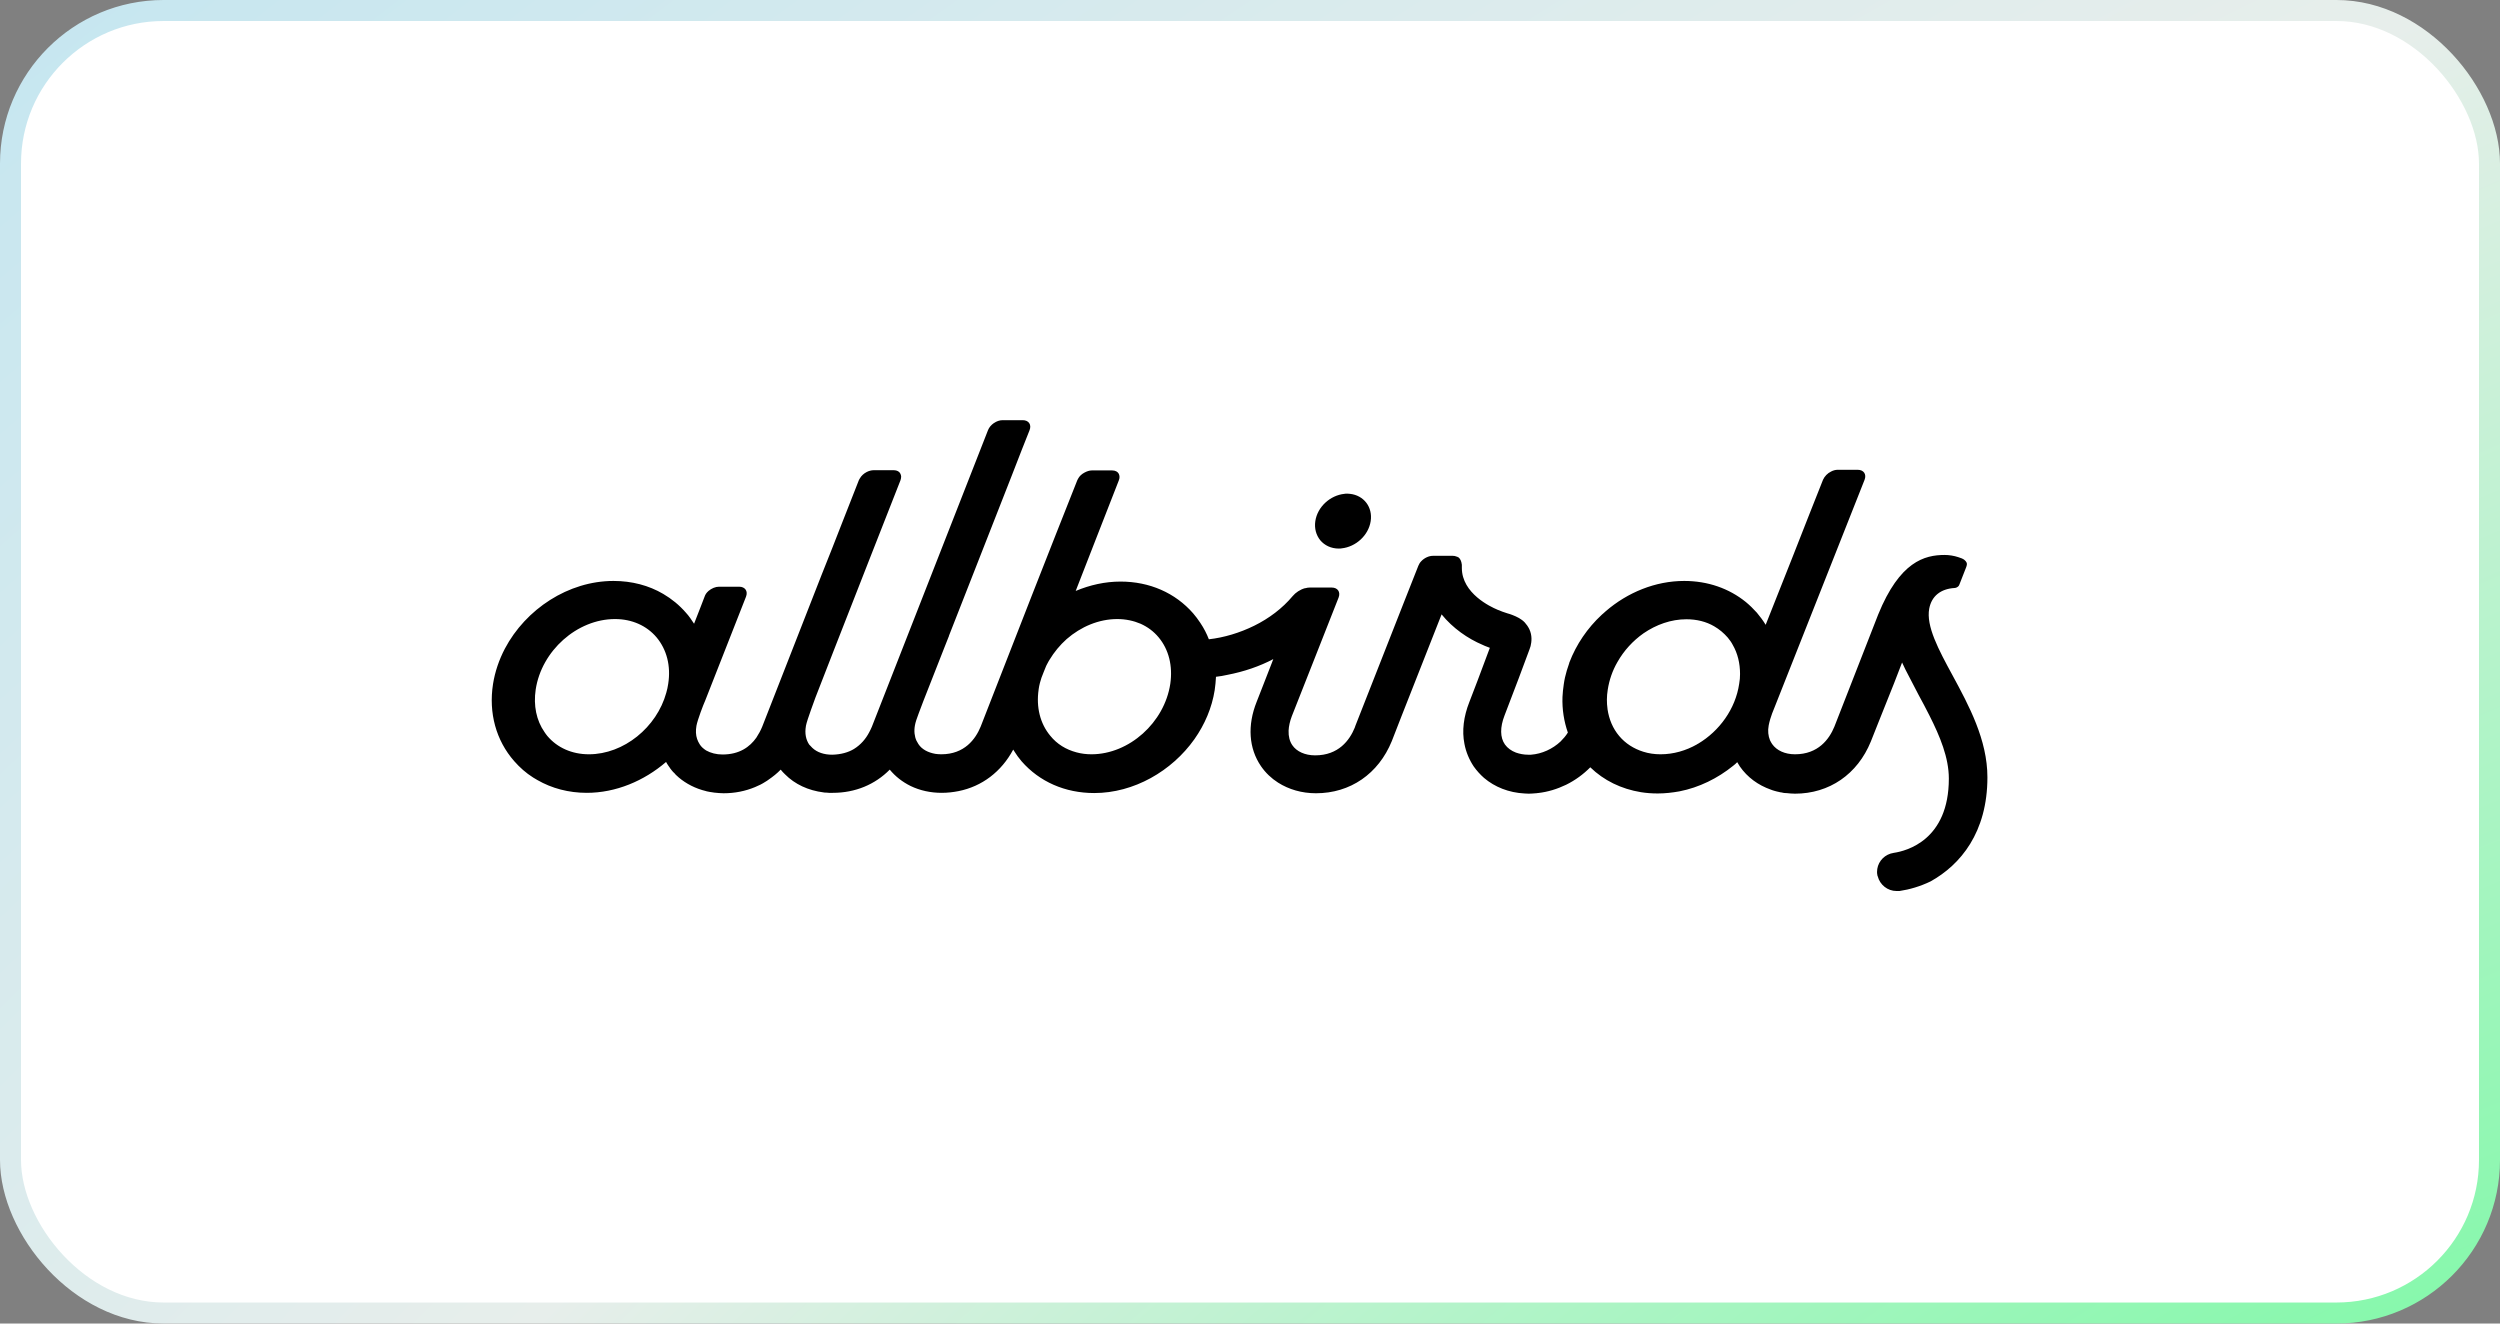
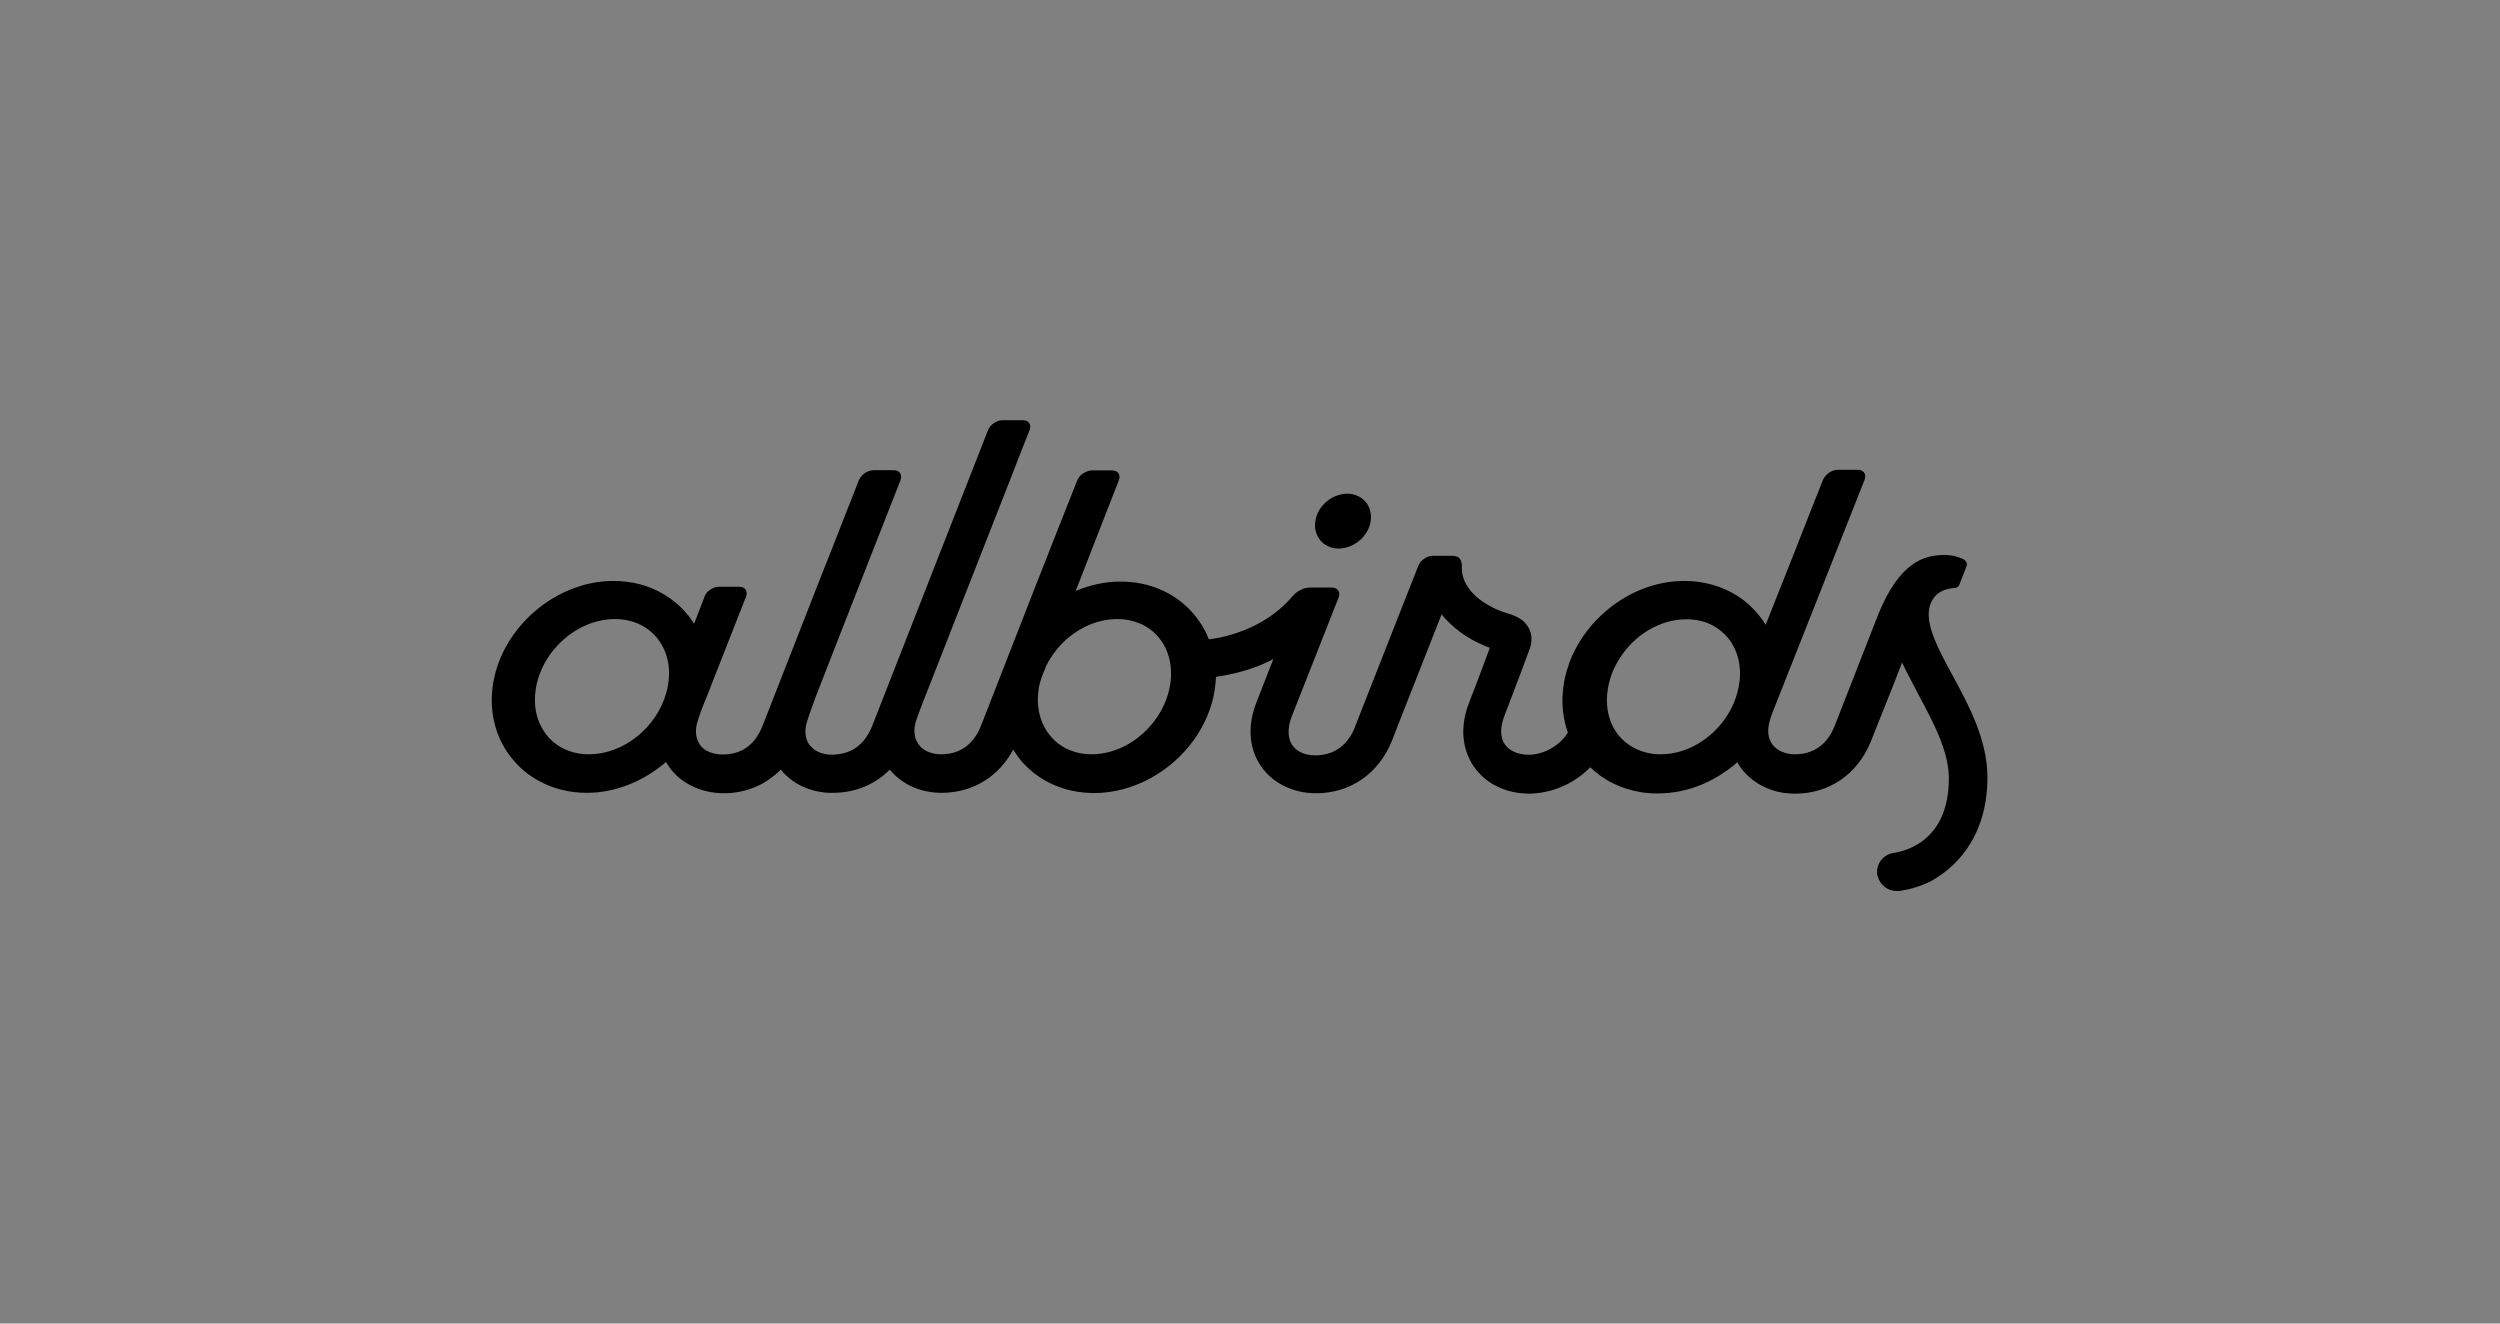
<svg xmlns="http://www.w3.org/2000/svg" width="119" height="63" viewBox="0 0 119 63" fill="none">
  <rect x="0" y="0" width="119" height="63" fill="#808080" stroke="none" />
-   <rect x="0.5" y="0.5" width="118" height="62" rx="7.288" fill="white" stroke="url(#paint0_radial_1296_6112)" />
  <path d="M63.727 26.112C63.768 26.112 63.819 26.112 63.86 26.102C64.537 26.031 65.142 25.484 65.245 24.805C65.347 24.136 64.916 23.578 64.26 23.507C64.219 23.507 64.168 23.497 64.127 23.497C64.086 23.497 64.034 23.497 63.993 23.507C63.316 23.578 62.711 24.125 62.609 24.805C62.557 25.16 62.65 25.474 62.845 25.717C63.05 25.96 63.358 26.112 63.727 26.112V26.112Z" fill="black" />
  <path d="M94.601 36.999C94.601 35.215 93.719 33.583 92.939 32.143C92.272 30.917 91.677 29.802 91.831 28.971C91.944 28.373 92.375 28.028 93.042 27.988C93.062 27.988 93.083 27.977 93.103 27.977C93.134 27.967 93.165 27.947 93.195 27.927C93.226 27.906 93.247 27.876 93.257 27.846C93.257 27.835 93.267 27.835 93.267 27.825L93.596 26.984C93.626 26.893 93.637 26.832 93.606 26.771C93.585 26.731 93.555 26.69 93.503 26.649C93.442 26.599 93.339 26.558 93.206 26.518C93.021 26.457 92.785 26.416 92.57 26.416C91.606 26.416 90.426 26.731 89.4 29.255C89.359 29.356 87.38 34.424 87.318 34.586C87.072 35.184 86.549 35.904 85.441 35.904C84.959 35.904 84.569 35.722 84.354 35.417C84.313 35.357 84.282 35.296 84.251 35.235C84.169 35.032 84.139 34.789 84.19 34.526C84.21 34.434 84.231 34.333 84.262 34.232C84.313 34.059 84.385 33.867 84.467 33.674C85.226 31.758 87.924 24.936 88.754 22.838C88.857 22.575 88.713 22.362 88.426 22.362H87.472C87.37 22.362 87.257 22.392 87.164 22.443C86.99 22.524 86.847 22.676 86.775 22.838C86.405 23.761 85.882 25.099 85.328 26.508C84.898 27.592 84.457 28.717 84.046 29.741C83.923 29.538 83.78 29.346 83.626 29.163C83.462 28.981 83.287 28.809 83.103 28.657C82.303 28.008 81.287 27.653 80.169 27.653C78.795 27.653 77.472 28.2 76.436 29.092C76.395 29.123 76.364 29.163 76.323 29.194C76.292 29.214 76.272 29.244 76.241 29.265C75.564 29.893 75.03 30.674 74.702 31.535C74.702 31.545 74.692 31.555 74.692 31.576C74.651 31.687 74.62 31.799 74.579 31.92C74.517 32.133 74.466 32.346 74.436 32.569C74.405 32.772 74.384 32.975 74.374 33.177C74.353 33.765 74.446 34.343 74.63 34.87C74.538 35.022 74.415 35.164 74.282 35.296C73.902 35.651 73.4 35.884 72.876 35.924C72.825 35.924 72.784 35.924 72.733 35.924C72.528 35.924 72.333 35.884 72.158 35.823C71.943 35.742 71.758 35.61 71.635 35.438C71.399 35.103 71.399 34.617 71.615 34.059C71.666 33.917 71.994 33.056 72.292 32.285C72.517 31.687 72.723 31.13 72.764 31.018C72.784 30.957 72.825 30.866 72.856 30.755C72.907 30.542 72.938 30.248 72.794 29.944C72.733 29.822 72.661 29.721 72.579 29.63C72.415 29.457 72.2 29.356 71.994 29.275C71.912 29.244 71.83 29.214 71.748 29.194C71.605 29.153 71.451 29.092 71.276 29.021C71.266 29.021 71.266 29.011 71.256 29.011C70.969 28.89 69.584 28.251 69.584 27.035C69.584 27.004 69.584 26.974 69.584 26.954C69.584 26.943 69.584 26.933 69.584 26.923C69.584 26.913 69.584 26.893 69.584 26.883C69.563 26.7 69.502 26.589 69.42 26.528C69.409 26.528 69.409 26.518 69.399 26.518C69.399 26.518 69.399 26.518 69.389 26.518C69.379 26.508 69.368 26.508 69.358 26.497C69.358 26.497 69.358 26.497 69.348 26.497C69.348 26.497 69.348 26.497 69.338 26.497C69.327 26.497 69.327 26.487 69.317 26.487C69.266 26.467 69.215 26.457 69.153 26.457H68.209C68.014 26.457 67.799 26.558 67.656 26.71C67.594 26.771 67.543 26.852 67.512 26.933C67.307 27.45 67.061 28.069 66.804 28.727C65.902 31.018 64.825 33.765 64.517 34.546C64.507 34.576 64.496 34.607 64.486 34.637C64.24 35.235 63.717 35.955 62.599 35.955C62.117 35.955 61.717 35.772 61.512 35.468C61.389 35.286 61.327 35.053 61.337 34.779C61.347 34.566 61.399 34.333 61.491 34.09C61.686 33.583 62.106 32.529 62.547 31.414C62.968 30.349 63.409 29.214 63.717 28.444C63.819 28.18 63.676 27.967 63.389 27.967H62.435H62.342C62.281 27.967 62.209 27.977 62.137 27.998C62.127 27.998 62.127 27.998 62.117 27.998C61.891 28.058 61.666 28.21 61.532 28.373C61.04 28.961 60.404 29.437 59.706 29.782C59.009 30.126 58.26 30.349 57.542 30.43C57.44 30.167 57.306 29.903 57.142 29.66C57.132 29.65 57.132 29.64 57.122 29.63C57.019 29.478 56.916 29.336 56.793 29.194C55.942 28.221 54.721 27.683 53.337 27.683C52.598 27.683 51.88 27.846 51.203 28.129C51.542 27.268 51.88 26.396 52.198 25.575C52.588 24.572 52.957 23.639 53.255 22.869C53.306 22.747 53.296 22.646 53.255 22.554C53.203 22.453 53.091 22.392 52.937 22.392H52.926H51.983H51.972C51.86 22.392 51.737 22.433 51.624 22.494C51.49 22.564 51.378 22.666 51.316 22.788C51.306 22.818 51.285 22.838 51.275 22.869C50.054 25.94 48.106 30.917 47.182 33.299C46.926 33.948 46.752 34.414 46.68 34.586C46.434 35.184 45.911 35.904 44.803 35.904C44.7 35.904 44.608 35.894 44.526 35.884C44.177 35.823 43.88 35.671 43.716 35.417C43.685 35.367 43.654 35.316 43.623 35.255C43.531 35.053 43.5 34.799 43.551 34.526C43.572 34.394 43.644 34.181 43.726 33.968C43.839 33.664 43.952 33.37 43.952 33.37C43.952 33.37 44.362 32.336 44.947 30.836C45.008 30.674 45.08 30.501 45.152 30.319C45.162 30.299 45.172 30.278 45.172 30.258C46.075 27.967 47.285 24.876 48.157 22.646C48.506 21.744 48.803 20.983 49.008 20.476C49.111 20.213 48.967 20 48.68 20H47.726C47.439 20 47.131 20.213 47.029 20.476C46.916 20.76 45.911 23.335 44.782 26.214C43.326 29.924 41.675 34.14 41.5 34.596C41.459 34.688 41.418 34.779 41.367 34.87C41.213 35.164 40.977 35.448 40.649 35.651C40.382 35.813 40.033 35.914 39.613 35.924C39.223 35.924 38.895 35.813 38.669 35.6C38.618 35.549 38.567 35.499 38.515 35.438C38.361 35.205 38.3 34.911 38.361 34.566V34.556C38.413 34.262 38.813 33.228 38.813 33.208C39.069 32.559 39.367 31.789 39.685 30.968C40.741 28.281 42.033 24.957 42.864 22.858C42.885 22.798 42.895 22.737 42.895 22.676C42.885 22.595 42.854 22.514 42.792 22.463C42.731 22.412 42.649 22.382 42.536 22.382H41.582C41.48 22.382 41.367 22.413 41.264 22.463C41.121 22.534 40.998 22.646 40.926 22.777C40.916 22.798 40.895 22.828 40.885 22.848C40.639 23.467 40.372 24.156 40.085 24.886C39.777 25.676 39.449 26.518 39.11 27.359C37.797 30.704 36.495 34.059 36.279 34.596C36.208 34.769 36.115 34.941 36.002 35.113C35.695 35.549 35.202 35.914 34.392 35.914C34.095 35.914 33.828 35.843 33.612 35.722C33.489 35.641 33.377 35.549 33.305 35.428C33.254 35.346 33.212 35.265 33.182 35.174C33.12 34.992 33.11 34.779 33.151 34.546C33.202 34.262 33.489 33.522 33.541 33.41C33.541 33.4 33.551 33.39 33.551 33.39L35.51 28.403C35.613 28.14 35.469 27.927 35.182 27.927H34.228C34.053 27.927 33.869 28.008 33.725 28.129C33.715 28.129 33.715 28.14 33.715 28.14C33.633 28.21 33.571 28.302 33.541 28.393L33.346 28.9L33.038 29.69C32.977 29.599 32.915 29.508 32.853 29.417C32.792 29.326 32.72 29.244 32.648 29.163C32.341 28.808 31.971 28.505 31.571 28.271C30.884 27.866 30.074 27.653 29.202 27.653C27.058 27.653 25.027 28.991 24.032 30.876C23.756 31.404 23.561 31.971 23.468 32.559C23.253 33.938 23.612 35.245 24.474 36.228C24.74 36.532 25.038 36.796 25.376 37.009C25.438 37.05 25.509 37.09 25.581 37.131C26.268 37.526 27.069 37.739 27.93 37.739C29.315 37.739 30.659 37.171 31.705 36.269C31.735 36.33 31.776 36.391 31.817 36.451C31.838 36.482 31.869 36.522 31.889 36.553C31.889 36.563 31.9 36.563 31.9 36.573C31.92 36.603 31.951 36.634 31.971 36.664C31.992 36.684 32.012 36.705 32.023 36.725C32.033 36.745 32.053 36.755 32.074 36.776C32.105 36.806 32.136 36.837 32.156 36.867C32.166 36.877 32.176 36.887 32.187 36.897C32.228 36.928 32.259 36.968 32.3 36.999C32.3 36.999 32.3 36.999 32.31 37.009C32.659 37.303 33.1 37.536 33.612 37.658C33.623 37.658 33.633 37.668 33.643 37.668C33.695 37.678 33.746 37.688 33.797 37.698C33.818 37.698 33.838 37.708 33.869 37.708C33.91 37.718 33.951 37.718 34.002 37.729C34.043 37.729 34.074 37.739 34.115 37.739C34.146 37.739 34.177 37.749 34.218 37.749C34.289 37.749 34.361 37.759 34.443 37.759C34.977 37.759 35.479 37.658 35.941 37.465C36.115 37.394 36.279 37.313 36.433 37.212C36.484 37.181 36.536 37.151 36.587 37.11C36.792 36.968 36.987 36.816 37.161 36.634C37.223 36.715 37.295 36.786 37.367 36.857C37.838 37.333 38.474 37.627 39.203 37.719C39.223 37.719 39.254 37.729 39.274 37.729C39.295 37.729 39.315 37.729 39.336 37.729C39.377 37.729 39.418 37.739 39.459 37.739C39.48 37.739 39.5 37.739 39.51 37.739C39.551 37.739 39.603 37.739 39.644 37.739C40.71 37.739 41.654 37.343 42.352 36.634C42.618 36.958 42.957 37.222 43.346 37.414C43.788 37.627 44.29 37.739 44.824 37.739C45.1 37.739 45.367 37.708 45.623 37.658C46.742 37.435 47.665 36.735 48.229 35.681C48.26 35.732 48.29 35.772 48.321 35.823C48.362 35.884 48.403 35.945 48.444 36.005C48.506 36.087 48.567 36.158 48.629 36.239C49.48 37.212 50.701 37.749 52.085 37.749C53.973 37.749 55.778 36.705 56.855 35.184C57.347 34.485 57.686 33.694 57.819 32.853C57.85 32.64 57.87 32.427 57.881 32.215C58.065 32.194 58.25 32.164 58.424 32.123C59.214 31.971 59.953 31.718 60.609 31.373C60.589 31.424 60.568 31.485 60.547 31.535C60.24 32.336 59.963 33.025 59.819 33.401C59.368 34.526 59.44 35.62 60.024 36.472C60.24 36.786 60.517 37.05 60.835 37.252C61.347 37.577 61.963 37.759 62.64 37.759C64.271 37.759 65.614 36.837 66.25 35.276C66.332 35.073 66.496 34.647 66.712 34.09C67.163 32.944 67.84 31.221 68.456 29.66C68.507 29.518 68.568 29.376 68.62 29.244C69.153 29.903 69.871 30.4 70.569 30.694C70.61 30.714 70.64 30.724 70.681 30.745C70.763 30.775 70.846 30.806 70.917 30.836C70.569 31.768 70.015 33.248 69.943 33.411C69.666 34.11 69.584 34.789 69.707 35.407C69.779 35.793 69.933 36.158 70.148 36.482C70.292 36.685 70.456 36.867 70.64 37.029C71.153 37.465 71.82 37.729 72.558 37.769C72.63 37.769 72.692 37.779 72.764 37.779C72.876 37.779 72.989 37.769 73.102 37.759C73.123 37.759 73.153 37.759 73.174 37.749C73.184 37.749 73.194 37.749 73.205 37.749C73.676 37.698 74.128 37.556 74.548 37.354C74.979 37.141 75.369 36.857 75.697 36.523C76.343 37.151 77.174 37.556 78.108 37.708C78.364 37.749 78.631 37.769 78.907 37.769C79.256 37.769 79.605 37.729 79.944 37.668C80.877 37.485 81.759 37.05 82.498 36.452C82.569 36.401 82.631 36.34 82.692 36.279C82.733 36.35 82.774 36.421 82.816 36.482C83.174 36.999 83.687 37.374 84.293 37.587C84.323 37.597 84.354 37.607 84.374 37.617C84.405 37.627 84.446 37.638 84.477 37.648C84.518 37.658 84.549 37.668 84.59 37.678C84.621 37.688 84.651 37.688 84.682 37.698C84.723 37.709 84.754 37.719 84.795 37.719C84.826 37.729 84.857 37.729 84.887 37.739C84.928 37.749 84.959 37.749 85 37.749C85.041 37.749 85.082 37.759 85.123 37.759C85.154 37.759 85.185 37.769 85.216 37.769C85.287 37.769 85.359 37.779 85.441 37.779C87.072 37.779 88.416 36.857 89.052 35.296C89.082 35.205 89.677 33.735 90.159 32.519C90.303 32.154 90.436 31.809 90.539 31.535C90.59 31.647 90.652 31.768 90.703 31.88C90.898 32.265 91.103 32.66 91.319 33.066C91.493 33.39 91.677 33.725 91.842 34.059C92.344 35.053 92.765 36.066 92.765 37.06C92.765 39.989 90.754 40.506 90.139 40.597C89.729 40.658 89.421 40.972 89.359 41.358C89.349 41.449 89.339 41.54 89.359 41.631C89.359 41.662 89.37 41.692 89.38 41.712C89.483 42.118 89.852 42.412 90.272 42.412C90.293 42.412 90.313 42.412 90.344 42.412C90.365 42.412 90.385 42.412 90.416 42.412C90.898 42.341 91.411 42.189 91.893 41.956C93.319 41.165 94.601 39.624 94.601 36.999V36.999ZM82.785 32.549C82.61 33.745 81.841 34.799 80.836 35.397C80.826 35.407 80.805 35.417 80.795 35.417C80.795 35.417 80.784 35.417 80.784 35.428C80.251 35.732 79.656 35.904 79.041 35.904C78.754 35.904 78.477 35.864 78.22 35.782C77.769 35.641 77.369 35.387 77.072 35.032C76.774 34.678 76.589 34.242 76.518 33.755V33.745C76.477 33.451 76.477 33.147 76.528 32.833C76.6 32.366 76.754 31.92 76.989 31.515C77.297 30.968 77.728 30.501 78.231 30.146C78.836 29.731 79.543 29.477 80.272 29.477C80.764 29.477 81.215 29.589 81.595 29.812C81.841 29.954 82.056 30.136 82.241 30.349C82.333 30.461 82.415 30.572 82.477 30.694C82.713 31.099 82.826 31.576 82.826 32.083C82.826 32.235 82.815 32.387 82.785 32.549V32.549ZM51.244 35.813C50.742 35.681 50.311 35.417 49.993 35.022C49.511 34.444 49.316 33.664 49.439 32.823V32.812C49.47 32.599 49.521 32.417 49.572 32.265C49.644 32.083 49.716 31.89 49.798 31.697C49.808 31.667 49.829 31.647 49.839 31.616C49.87 31.566 49.89 31.515 49.921 31.464C49.931 31.444 49.942 31.434 49.952 31.414C50.178 31.038 50.455 30.704 50.773 30.42C51.45 29.832 52.301 29.467 53.183 29.467C53.583 29.467 53.962 29.549 54.291 29.69C54.629 29.842 54.916 30.055 55.152 30.339C55.634 30.917 55.829 31.697 55.706 32.549C55.429 34.394 53.747 35.904 51.952 35.904C51.706 35.904 51.47 35.874 51.244 35.813H51.244ZM28.033 35.904C27.222 35.904 26.525 35.59 26.053 35.032C26.002 34.971 25.961 34.911 25.92 34.85C25.53 34.292 25.386 33.583 25.499 32.823C25.776 30.978 27.469 29.467 29.274 29.467C30.084 29.467 30.782 29.782 31.253 30.339C31.735 30.917 31.941 31.697 31.807 32.549C31.787 32.691 31.756 32.833 31.715 32.975C31.264 34.617 29.694 35.904 28.033 35.904V35.904Z" fill="black" />
  <defs>
    <radialGradient id="paint0_radial_1296_6112" cx="0" cy="0" r="1" gradientUnits="userSpaceOnUse" gradientTransform="translate(113.5 101.5) rotate(-123.956) scale(149.493 282.376)">
      <stop stop-color="#4BFE85" />
      <stop offset="0.578" stop-color="#E7EEEB" />
      <stop offset="1" stop-color="#C5E6F0" />
    </radialGradient>
  </defs>
</svg>